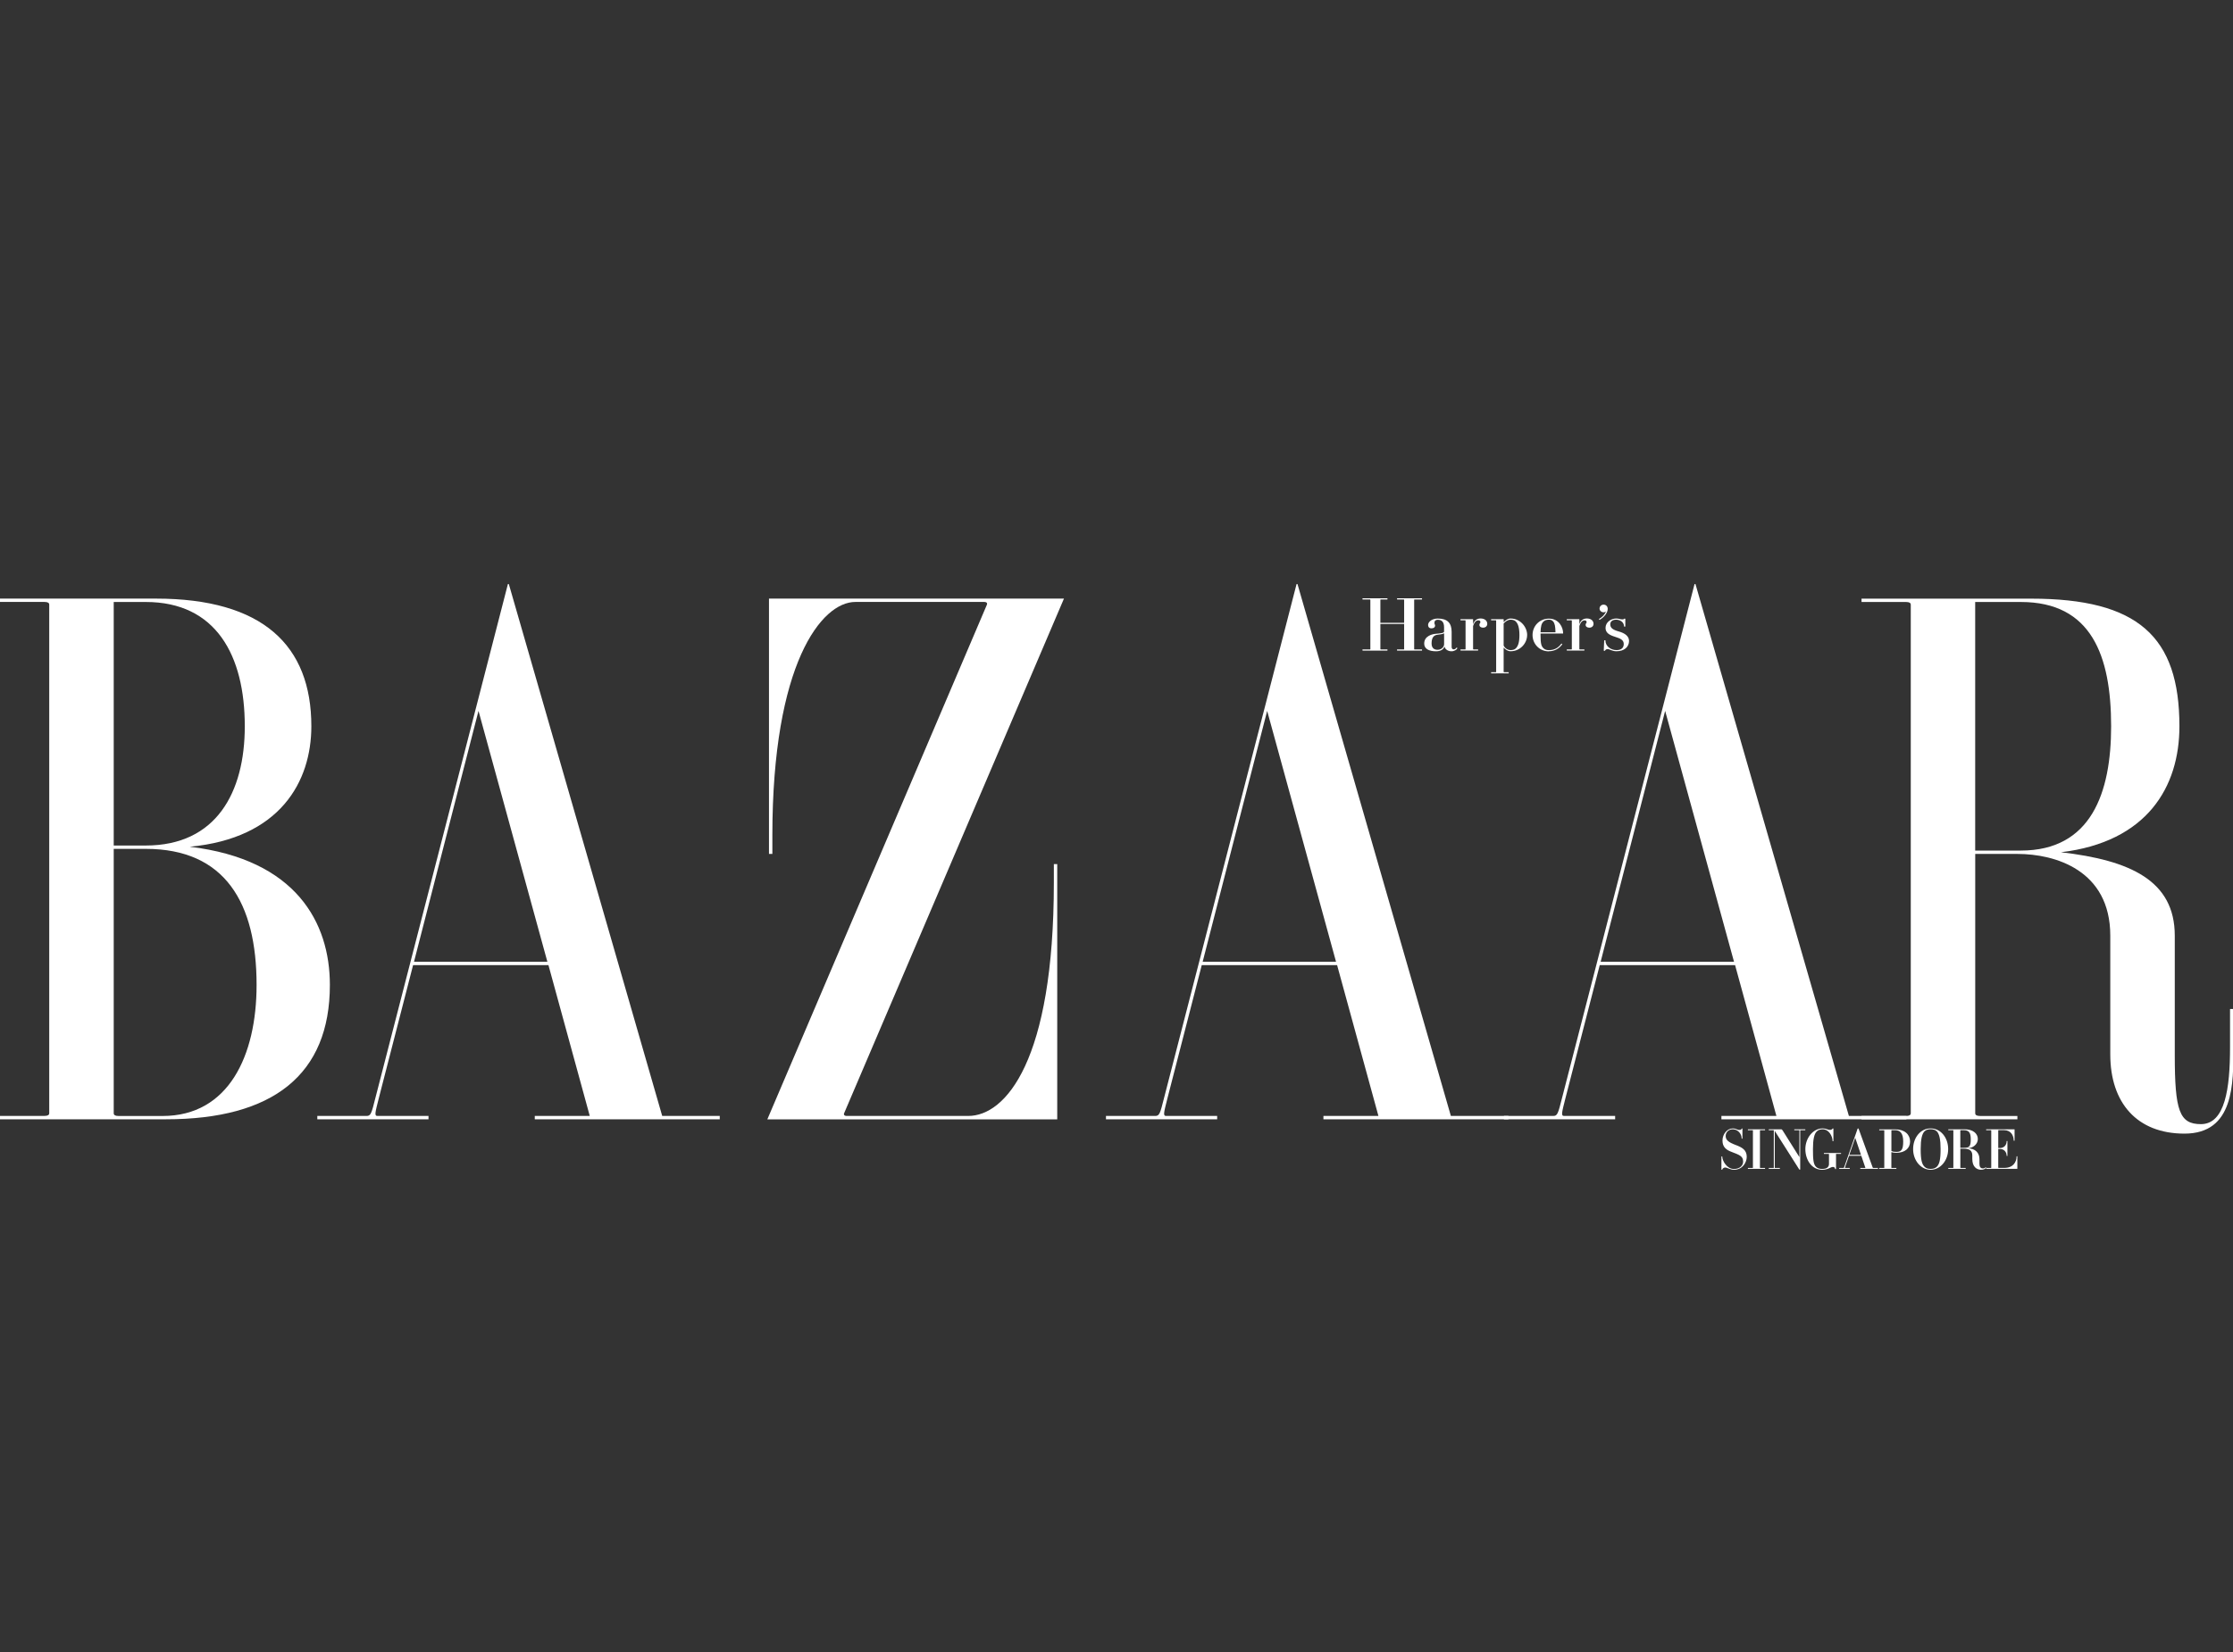
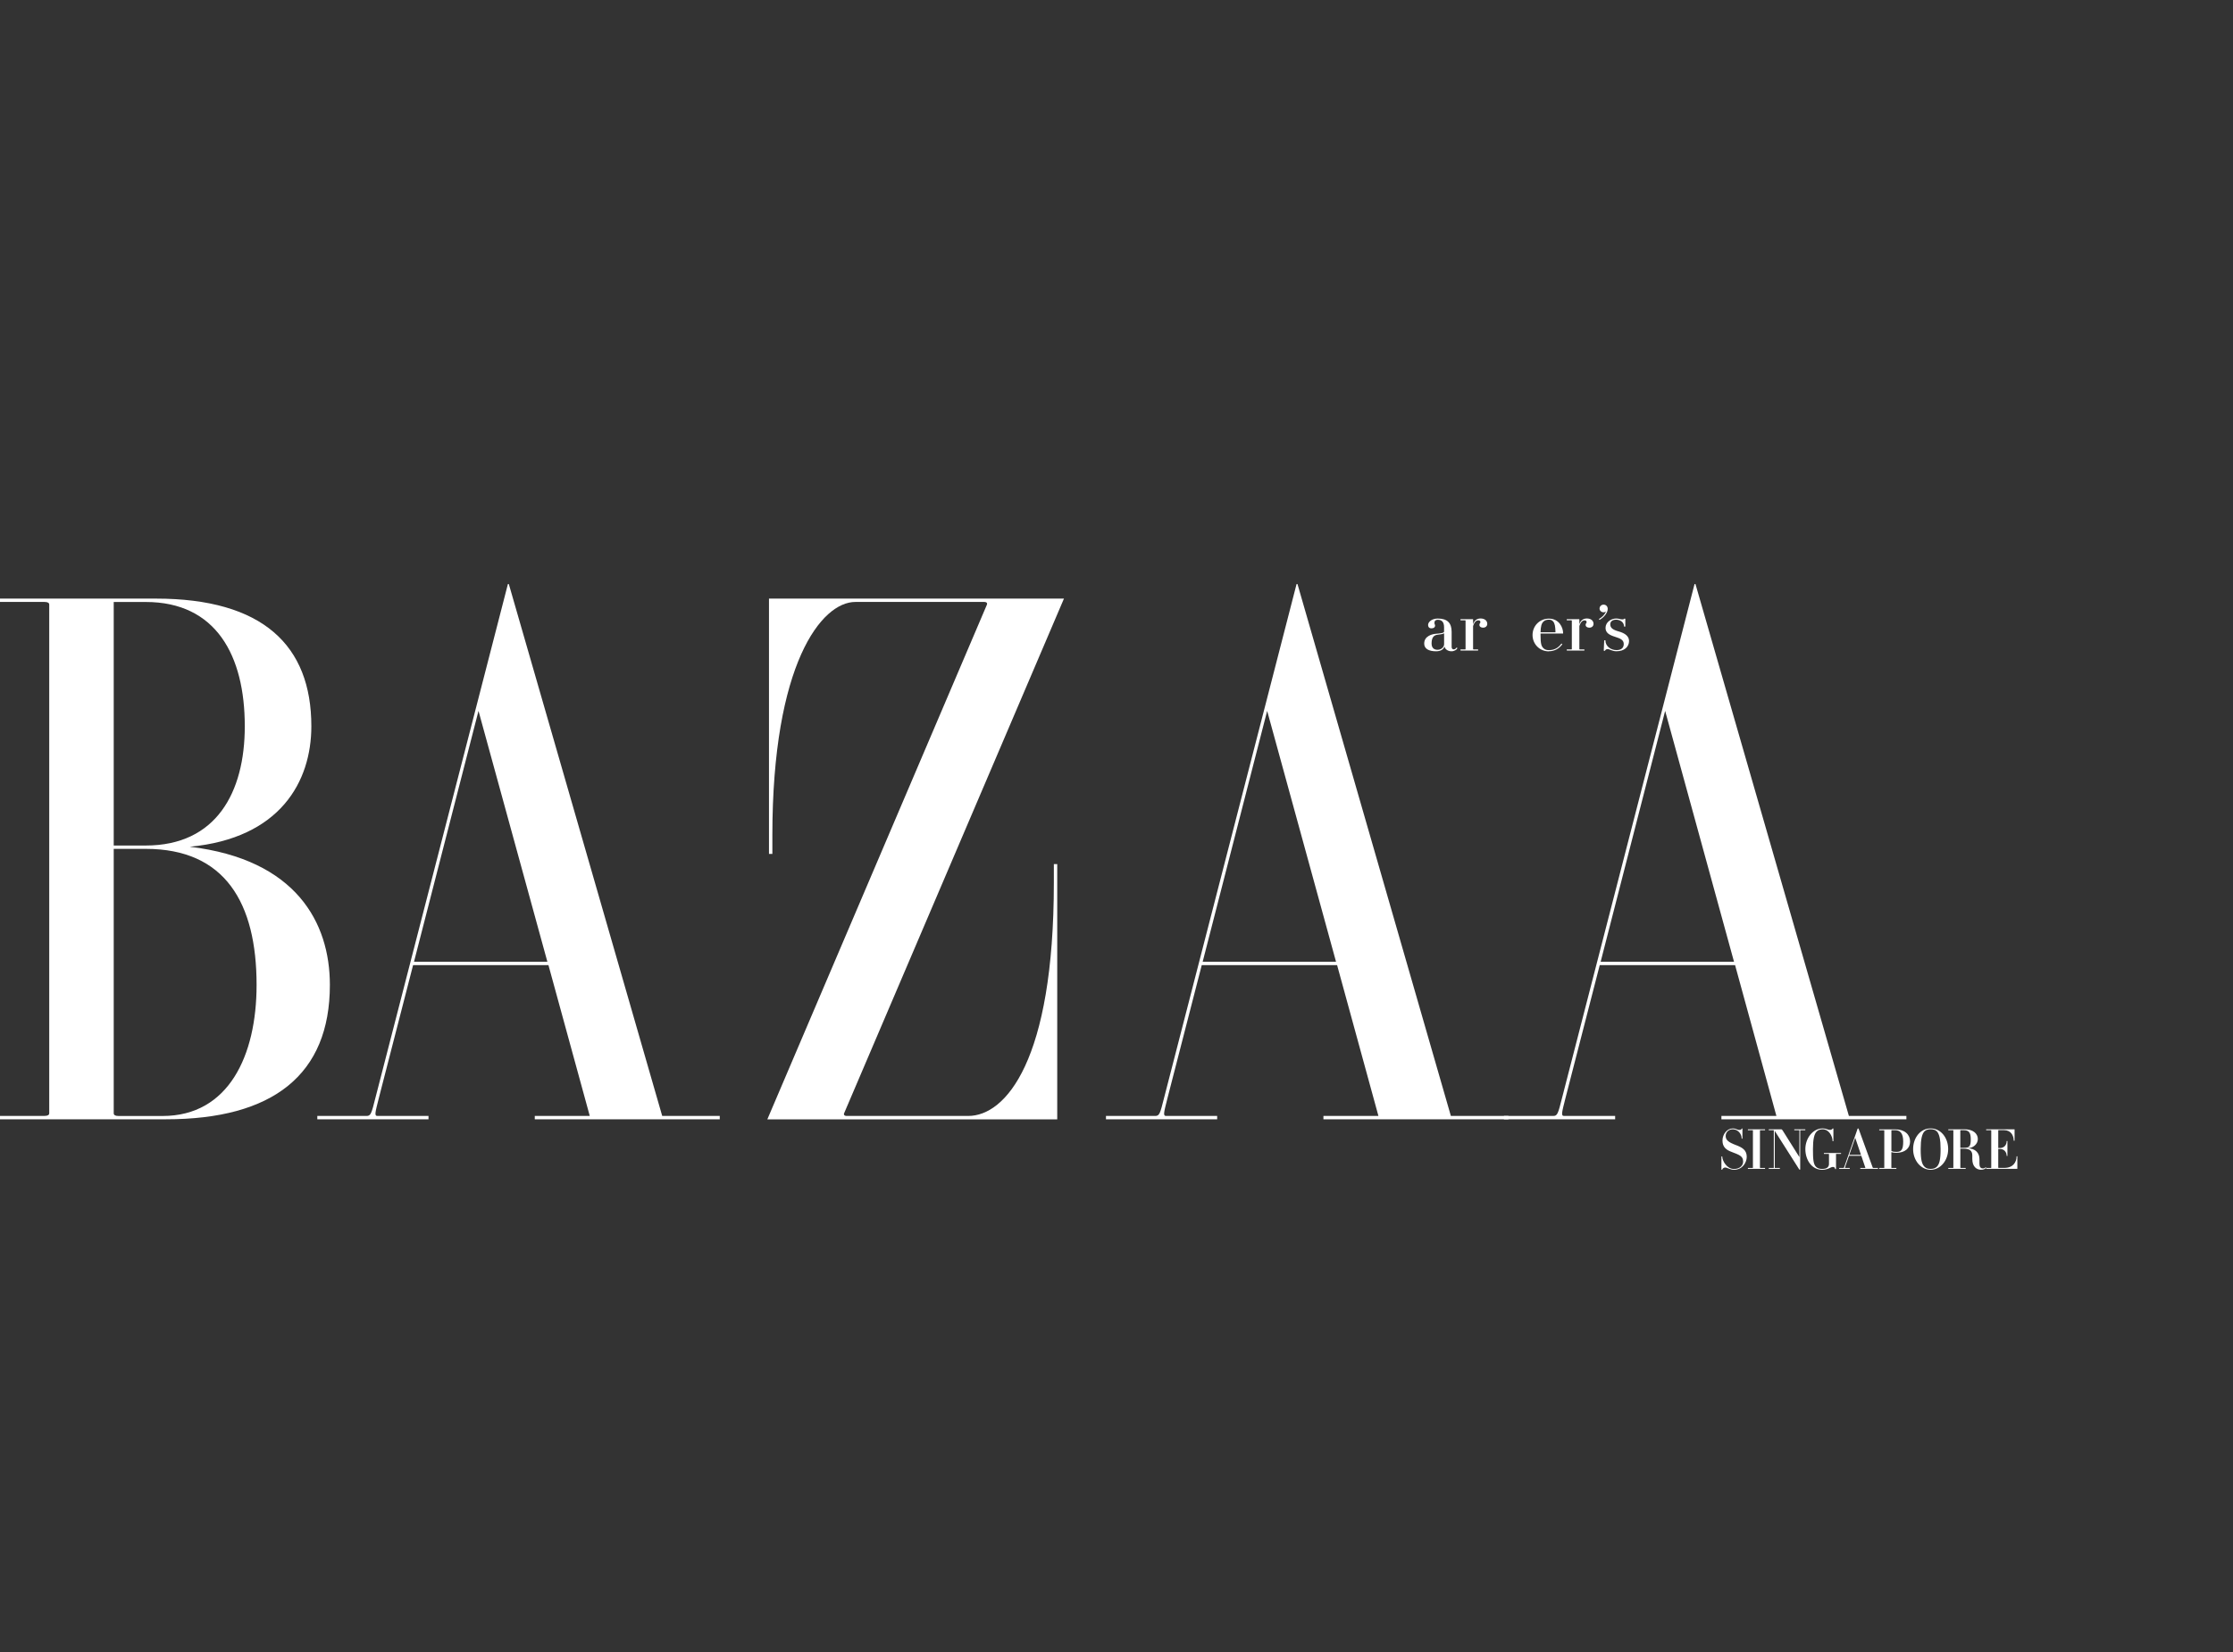
<svg xmlns="http://www.w3.org/2000/svg" width="581" height="430" viewBox="0 0 581 430" fill="none">
  <rect x="0" y="0" width="581" height="430" fill="#333333" stroke="none" />
  <g clip-path="url(#clip0_649_7)">
    <path d="M451.17 304.44C450.14 304.44 449.42 303.85 448.88 303.85C448.47 303.85 448.16 304.14 448.11 304.4C448.1 304.44 447.89 304.44 447.89 304.4V300.98C447.89 300.98 448.11 300.95 448.11 300.98C448.11 302.15 449.34 304.23 451.15 304.23C452.76 304.23 453.54 303.26 453.54 302.32C453.54 300.91 452.67 300.6 450.52 299.78C449.2 299.29 448.17 298.56 448.17 296.84C448.17 295.12 449.42 293.68 450.84 293.68C451.7 293.68 451.94 294.07 452.58 294.07C453 294.07 453.13 293.88 453.16 293.72C453.16 293.68 453.36 293.68 453.36 293.72V296.34C453.36 296.34 453.16 296.37 453.16 296.34C453.16 294.96 452.07 293.9 450.86 293.9C449.74 293.9 449 294.68 449 295.68C449 296.68 449.78 297.3 451.54 297.96C453.34 298.63 454.48 299.31 454.48 301.08C454.48 302.56 453.36 304.44 451.16 304.44H451.17Z" fill="white" />
    <path d="M454.79 304.19C454.79 304.19 454.76 303.96 454.79 303.96H456.02C456.02 303.96 456.09 303.95 456.09 303.9V294.2C456.09 294.2 456.06 294.14 456.02 294.14H454.79C454.79 294.14 454.76 293.91 454.79 293.91H459.24C459.24 293.91 459.27 294.14 459.24 294.14H458.01C457.95 294.14 457.92 294.15 457.92 294.2V303.9C457.92 303.9 457.95 303.96 458.01 303.96H459.24C459.24 303.96 459.27 304.19 459.24 304.19H454.79Z" fill="white" />
    <path d="M468.48 294.14C468.42 294.14 468.39 294.15 468.39 294.2V304.38C468.39 304.38 468.2 304.44 468.16 304.38L461.77 294.32V303.9C461.77 303.9 461.78 303.96 461.84 303.96H463.09C463.09 303.96 463.12 304.19 463.09 304.19H460.22C460.22 304.19 460.19 303.96 460.22 303.96H461.45C461.52 303.96 461.52 303.95 461.52 303.9V294.2C461.52 294.2 461.52 294.14 461.45 294.14H460.22C460.22 294.14 460.19 293.91 460.22 293.91H463.48C463.58 293.91 463.67 293.97 463.8 294.17L468.18 301.14V294.2C468.18 294.2 468.15 294.14 468.09 294.14H466.86C466.86 294.14 466.82 293.91 466.86 293.91H469.72C469.72 293.91 469.73 294.14 469.72 294.14H468.49H468.48Z" fill="white" />
    <path d="M477.8 300.31C477.74 300.31 477.71 300.32 477.71 300.35V304.25C477.71 304.25 477.46 304.28 477.46 304.24C477.46 303.96 477.31 303.7 476.92 303.7C476.28 303.7 475.69 304.44 474.09 304.44C471.38 304.44 469.73 301.85 469.73 299.06C469.73 296.27 471.64 293.67 474.28 293.67C475.02 293.67 475.63 294.06 476.11 294.06C476.52 294.06 476.78 293.87 476.81 293.71C476.82 293.68 477.03 293.68 477.03 293.71V296.99C477.03 296.99 476.81 297.02 476.81 296.99C476.81 295.55 475.74 293.9 474.29 293.9C473.68 293.9 473.14 294.03 472.71 294.44C472.01 295.12 471.71 296.59 471.71 299.06C471.71 301.71 471.81 302.99 472.51 303.67C472.93 304.09 473.48 304.22 474.1 304.22C475.38 304.22 475.88 303.7 475.88 302.9V300.35C475.88 300.35 475.85 300.31 475.79 300.31H474.56C474.56 300.31 474.55 300.08 474.56 300.08H479.01C479.01 300.08 479.05 300.31 479.01 300.31H477.79H477.8Z" fill="white" />
    <path d="M484.03 304.189C484.03 304.189 484 303.959 484.03 303.959H485.29C485.29 303.959 485.36 303.929 485.35 303.919L484.29 300.799H481.1L480.2 303.349C480.03 303.869 480.01 303.959 480.08 303.959H481.28C481.28 303.959 481.32 304.189 481.28 304.189H478.54C478.54 304.189 478.51 303.959 478.54 303.959H479.63C479.76 303.959 479.79 303.919 479.98 303.349L483.34 293.709C483.34 293.709 483.56 293.669 483.57 293.709L487.28 303.919C487.28 303.919 487.34 303.959 487.4 303.959H488.62C488.62 303.959 488.65 304.189 488.62 304.189H484.03ZM482.71 296.099L481.17 300.559H484.21L482.7 296.099H482.71Z" fill="white" />
    <path d="M493.43 300.02C492.85 300.02 492.49 299.95 492.11 299.85V303.91C492.11 303.91 492.14 303.97 492.18 303.97H493.41C493.41 303.97 493.44 304.2 493.41 304.2H488.96C488.96 304.2 488.93 303.97 488.96 303.97H490.21C490.21 303.97 490.27 303.96 490.27 303.91V294.21C490.27 294.21 490.24 294.15 490.21 294.15H488.96C488.96 294.15 488.93 293.92 488.96 293.92H493.11C495.62 293.92 496.98 295.31 496.98 297.08C496.98 298.85 495.63 300.02 493.43 300.02ZM493.12 294.14H492.19C492.19 294.14 492.12 294.15 492.12 294.2V299.55C492.53 299.74 492.85 299.78 493.44 299.78C494.74 299.78 495.19 299.16 495.19 297.07C495.19 294.98 494.42 294.14 493.12 294.14Z" fill="white" />
    <path d="M502.32 304.44C499.81 304.44 497.77 302.03 497.77 299.06C497.77 296.09 499.68 293.67 502.32 293.67C504.96 293.67 506.89 296.08 506.89 299.06C506.89 302.04 504.86 304.44 502.32 304.44ZM503.93 294.43C503.5 294.02 502.96 293.89 502.32 293.89C501.68 293.89 501.16 294.02 500.74 294.43C500.06 295.11 499.74 296.58 499.74 299.05C499.74 301.89 500.06 302.98 500.74 303.66C501.16 304.08 501.68 304.21 502.32 304.21C502.96 304.21 503.49 304.08 503.93 303.66C504.6 302.98 504.92 301.89 504.92 299.05C504.92 296.57 504.6 295.11 503.93 294.43Z" fill="white" />
    <path d="M515.49 304.44C514.33 304.44 513.17 303.7 513.17 301.63V300.69C513.17 299.41 512.33 298.96 511.07 298.96H510.06V303.9C510.06 303.9 510.09 303.96 510.15 303.96H511.45C511.45 303.96 511.46 304.19 511.45 304.19H506.93C506.93 304.19 506.9 303.96 506.93 303.96H508.18C508.18 303.96 508.24 303.95 508.24 303.9V294.2C508.24 294.2 508.21 294.14 508.18 294.14H506.93C506.93 294.14 506.9 293.91 506.93 293.91H511.26C513.33 293.91 514.61 295.01 514.61 296.43C514.61 297.78 513.36 298.84 511.84 298.84C514.04 298.84 515.03 300.12 515.03 301.65V302.95C515.03 303.69 515.36 304.08 515.89 304.08C516.25 304.08 516.46 303.98 516.66 303.76C516.67 303.75 516.82 303.9 516.79 303.92C516.5 304.22 516.11 304.43 515.5 304.43L515.49 304.44ZM510.91 294.14H510.14C510.08 294.14 510.05 294.15 510.05 294.2V298.72H511.06C512.42 298.72 512.77 298.33 512.77 296.49C512.77 294.65 512.21 294.14 510.9 294.14H510.91Z" fill="white" />
    <path d="M524.84 304.19H516.78C516.78 304.19 516.75 303.96 516.78 303.96H518.03C518.03 303.96 518.1 303.95 518.1 303.9V294.2C518.1 294.2 518.07 294.14 518.03 294.14H516.78C516.78 294.14 516.75 293.91 516.78 293.91H524.11C524.17 293.91 524.17 293.94 524.17 293.95V296.86C524.17 296.86 523.94 296.89 523.94 296.86C523.94 295.51 523.2 294.13 521.45 294.13H520.02C519.95 294.13 519.92 294.14 519.92 294.19V298.78H520.34C521.46 298.78 522.11 297.97 522.11 296.97C522.11 296.94 522.31 296.94 522.31 296.97V300.83C522.31 300.83 522.11 300.87 522.11 300.83C522.11 299.84 521.46 299.02 520.34 299.02H519.92V303.89C519.92 303.89 519.95 303.95 520.02 303.95H521.5C523.8 303.95 524.69 302.43 524.69 300.94C524.69 300.91 524.89 300.91 524.89 300.94V304.14C524.89 304.14 524.88 304.18 524.85 304.18L524.84 304.19Z" fill="white" />
    <path d="M37.92 156.669C56.23 156.669 63.69 170.599 63.69 189.019C63.69 206.269 56.23 220.049 37.92 220.049H29.59V156.669H37.92ZM0 155.779V156.659H11.58C12.42 156.659 12.81 156.899 12.81 157.369V289.709C12.81 290.179 12.42 290.419 11.58 290.419H0V291.299H43.18C70.99 291.309 85.83 279.719 85.83 256.329C85.83 240.139 77.06 223.659 49.38 220.369C72.9 218.169 81.01 203.399 81.01 189.009C81.01 167.959 68.36 155.789 40.55 155.789H0V155.779ZM37.92 220.919C58.57 220.919 66.76 234.989 66.76 256.339C66.76 274.759 59.45 290.439 42.31 290.439H30.82C29.98 290.439 29.59 290.189 29.59 289.719V220.919H37.92Z" fill="white" />
    <path d="M97.74 285.49C96.62 289.97 96.47 290.43 95.33 290.43H82.56V291.31H111.49V290.43H98.25C97.39 290.43 97.54 289.82 98.58 285.73L107.48 251.18H142.7L153.45 290.43H139.14V291.31H187.27V290.43H172.3L132.39 152H132.15L97.74 285.49ZM124.5 185.01L142.42 250.3H107.72L124.5 185.01Z" fill="white" />
    <path d="M219.62 289.739C219.48 290.049 219.64 290.429 220.32 290.429H251.92C261.65 290.439 274.2 276.059 274.2 229.699V224.879H275.08V291.319H199.65L256.79 157.349C256.93 157.039 256.77 156.659 256.09 156.659H222.55C213.75 156.659 200.96 172.739 200.96 217.409V222.229H200.08V155.789H276.83L219.63 289.729L219.62 289.739Z" fill="white" />
    <path d="M302.94 285.49C301.82 289.97 301.67 290.43 300.53 290.43H287.76V291.31H316.69V290.43H303.45C302.59 290.43 302.74 289.82 303.78 285.73L312.68 251.18H347.9L358.65 290.43H344.34V291.31H392.47V290.43H377.5L337.59 152H337.35L302.94 285.49ZM329.7 185.01L347.62 250.3H312.92L329.7 185.01Z" fill="white" />
    <path d="M406.49 285.49C405.37 289.97 405.22 290.43 404.08 290.43H391.31V291.31H420.24V290.43H407C406.14 290.43 406.29 289.82 407.33 285.73L416.23 251.18H451.45L462.2 290.43H447.89V291.31H496.02V290.43H481.06L441.14 152H440.9L406.49 285.49ZM433.25 185.01L451.17 250.3H416.47L433.25 185.01Z" fill="white" />
-     <path d="M513.92 222.241H524.93C534.69 222.241 549.07 226.441 549.07 243.511V274.421C549.07 287.061 556.05 295.031 568.37 295.031C581.31 295.031 581.11 281.961 581.11 272.531V262.601H580.23V272.531C580.23 283.251 578.96 292.561 572.65 292.561C567.06 292.561 565.85 289.091 565.85 274.551V243.511C565.85 229.151 554.21 223.881 536.23 221.801C558.63 219.131 567.06 204.831 567.06 189.021C567.06 165.631 556.26 155.801 528.45 155.801H484.35V156.671H495.93C496.77 156.671 497.16 156.911 497.16 157.381V289.721C497.16 290.191 496.77 290.431 495.93 290.431H484.35V291.311H524.9V290.431H515.16C514.32 290.431 513.93 290.191 513.93 289.721V222.241H513.92ZM513.92 156.671H525.81C544.12 156.671 549.29 170.591 549.29 189.021C549.29 206.271 544.12 221.361 525.81 221.361H513.92V156.671Z" fill="white" />
-     <path d="M367.95 168.951C367.95 168.951 367.99 169.021 368.08 169.021H369.98C369.98 169.021 370.03 169.321 369.98 169.321H363.51C363.51 169.321 363.46 169.021 363.51 169.021H365.2C365.29 169.021 365.34 169.001 365.34 168.951V162.391H359.16V168.951C359.16 168.951 359.2 169.021 359.3 169.021H360.99C360.99 169.021 361.03 169.321 360.99 169.321H354.52C354.52 169.321 354.47 169.021 354.52 169.021H356.42C356.51 169.021 356.55 169.001 356.55 168.951V156.081C356.55 156.081 356.51 156.011 356.42 156.011H354.52C354.52 156.011 354.47 155.711 354.52 155.711H360.99C360.99 155.711 361.03 156.011 360.99 156.011H359.3C359.21 156.011 359.16 156.031 359.16 156.081V162.091H365.34V156.081C365.34 156.081 365.3 156.011 365.2 156.011H363.51C363.51 156.011 363.46 155.711 363.51 155.711H369.98C369.98 155.711 370.03 156.011 369.98 156.011H368.08C367.99 156.011 367.95 156.031 367.95 156.081V168.941V168.951Z" fill="white" />
    <path d="M385.92 163.361C385.32 163.361 384.92 163.081 384.92 162.621C384.92 162.201 385.18 162.221 385.18 161.911C385.18 161.601 384.98 161.451 384.65 161.451C384.32 161.451 383.73 161.561 383.28 162.921V168.941C383.28 168.941 383.32 169.011 383.42 169.011H384.58C384.58 169.011 384.62 169.311 384.58 169.311H380.02C380.02 169.311 379.97 169.011 380.02 169.011H381.18C381.27 169.011 381.32 168.991 381.32 168.941V161.511C381.32 161.511 381.28 161.441 381.18 161.441H380.02C380.02 161.441 379.97 161.141 380.02 161.141H383.22C383.22 161.141 383.28 161.171 383.28 161.191V162.461C383.62 161.401 384.36 160.961 385.23 160.961C386.28 160.961 386.97 161.521 386.97 162.371C386.97 162.911 386.55 163.351 385.91 163.351" fill="white" />
    <path d="M403.02 169.49C404.5 169.49 405.69 168.77 406.49 167.67C406.51 167.64 406.28 167.46 406.26 167.49C405.52 168.54 404.52 169.2 403.02 169.2C402.47 169.2 402.03 169.1 401.65 168.76C401.03 168.2 400.83 167.55 400.83 165.25C400.83 165.08 400.83 165.03 400.83 164.88H406.65C406.65 164.88 406.71 164.87 406.71 164.83C406.71 163.28 405.64 161 403.01 161C400.58 161 398.75 162.91 398.75 165.26C398.75 167.61 400.57 169.52 403.01 169.52M404.09 161.72C404.54 162.22 404.68 163 404.72 164.56H400.83C400.88 163 401.07 162.22 401.64 161.72C402.02 161.38 402.46 161.28 403.01 161.28C403.48 161.28 403.79 161.38 404.09 161.72Z" fill="white" />
    <path d="M374.02 169.11C375.06 169.11 375.74 168.37 375.74 167.66V164.82C375.25 165.1 374.55 165.1 373.93 165.21C373.23 165.33 372.48 165.7 372.48 167.47C372.48 168.82 373.36 169.11 374.02 169.11ZM371.57 162.64C371.57 161.96 372.42 160.98 374.08 160.98C376.51 160.98 377.7 162.05 377.7 164.45V168.35C377.7 168.81 377.92 169 378.24 169C378.62 169 378.92 168.69 378.99 168.5C379.01 168.46 379.21 168.66 379.19 168.7C379.07 169.05 378.44 169.5 377.66 169.5C376.76 169.5 375.98 168.98 375.84 168.26C375.55 169.08 374.77 169.5 373.64 169.5C371.77 169.5 370.56 168.85 370.56 167.49C370.56 165.48 372.71 165.02 373.53 164.95C374.69 164.85 375.73 164.78 375.73 164.37V163.25C375.73 161.88 375.13 161.3 374.08 161.3C373.55 161.3 373.22 161.55 373.22 162.11C373.22 162.43 373.39 162.53 373.39 162.84C373.39 163.19 373.11 163.53 372.45 163.53C371.79 163.53 371.57 163.09 371.57 162.66" fill="white" />
-     <path d="M394.37 161.711C394.02 161.381 393.54 161.281 393.03 161.281C392.33 161.281 391.68 161.741 391.23 162.271V167.991C391.5 168.671 392.28 169.191 393.03 169.191C393.54 169.191 394.02 169.091 394.37 168.761C394.95 168.211 395.34 167.251 395.34 165.291C395.34 163.331 394.95 162.271 394.37 161.721M397.34 165.281C397.34 167.411 395.54 169.491 393.03 169.491C392.26 169.491 391.68 169.011 391.23 168.541V174.881C391.23 174.881 391.27 174.951 391.37 174.951H392.53C392.53 174.951 392.58 175.251 392.53 175.251H387.98C387.98 175.251 387.94 174.951 387.98 174.951H389.14C389.23 174.951 389.28 174.931 389.28 174.881V161.511C389.28 161.511 389.24 161.441 389.14 161.441H387.98C387.98 161.441 387.94 161.141 387.98 161.141H391.18C391.18 161.141 391.24 161.161 391.24 161.191V161.921C391.69 161.461 392.27 160.971 393.04 160.971C395.55 160.971 397.35 163.151 397.35 165.281" fill="white" />
    <path d="M422.2 161.201C422.42 161.201 422.53 161.111 422.56 161.031C422.57 160.991 422.89 161.001 422.89 161.031V163.061C422.89 163.061 422.56 163.101 422.56 163.061C422.56 161.881 421.5 161.281 420.51 161.281C419.52 161.281 418.97 161.741 418.97 162.481C418.97 163.431 419.65 163.911 421.19 164.341C422.8 164.791 423.86 165.581 423.86 166.811C423.86 168.361 422.6 169.491 420.6 169.491C419.4 169.491 418.88 168.931 418.26 168.931C417.87 168.931 417.66 169.191 417.61 169.351C417.59 169.401 417.28 169.391 417.28 169.351L417.39 166.651C417.39 166.651 417.72 166.611 417.72 166.651C417.67 168.061 418.99 169.191 420.59 169.191C421.8 169.191 422.48 168.641 422.48 167.611C422.48 166.581 421.67 166.171 420.19 165.721C418.75 165.281 417.74 164.691 417.74 163.421C417.74 161.911 419.2 160.971 420.5 160.971C421.34 160.971 421.42 161.201 422.2 161.201Z" fill="white" />
    <path d="M416.19 158.359C416.19 157.809 416.66 157.359 417.23 157.359C417.85 157.359 418.31 157.809 418.31 158.469C418.31 159.449 417.42 160.599 416.21 161.319C416.17 161.339 415.99 161.119 416.01 161.109C416.89 160.599 417.52 159.979 417.89 159.089C417.72 159.269 417.5 159.349 417.22 159.349C416.64 159.349 416.18 158.899 416.18 158.349" fill="white" />
    <path d="M413.56 163.361C412.97 163.361 412.56 163.081 412.56 162.621C412.56 162.201 412.82 162.221 412.82 161.911C412.82 161.601 412.62 161.451 412.3 161.451C411.98 161.451 411.38 161.561 410.93 162.921V168.941C410.93 168.941 410.97 169.011 411.07 169.011H412.23C412.23 169.011 412.27 169.311 412.23 169.311H407.67C407.67 169.311 407.62 169.011 407.67 169.011H408.83C408.92 169.011 408.97 168.991 408.97 168.941V161.511C408.97 161.511 408.93 161.441 408.83 161.441H407.67C407.67 161.441 407.62 161.141 407.67 161.141H410.87C410.87 161.141 410.93 161.171 410.93 161.191V162.461C411.27 161.401 412.01 160.961 412.88 160.961C413.93 160.961 414.62 161.521 414.62 162.371C414.62 162.911 414.2 163.351 413.56 163.351" fill="white" />
  </g>
  <defs>
    <clipPath id="clip0_649_7">
      <rect width="581" height="430" fill="white" />
    </clipPath>
  </defs>
</svg>